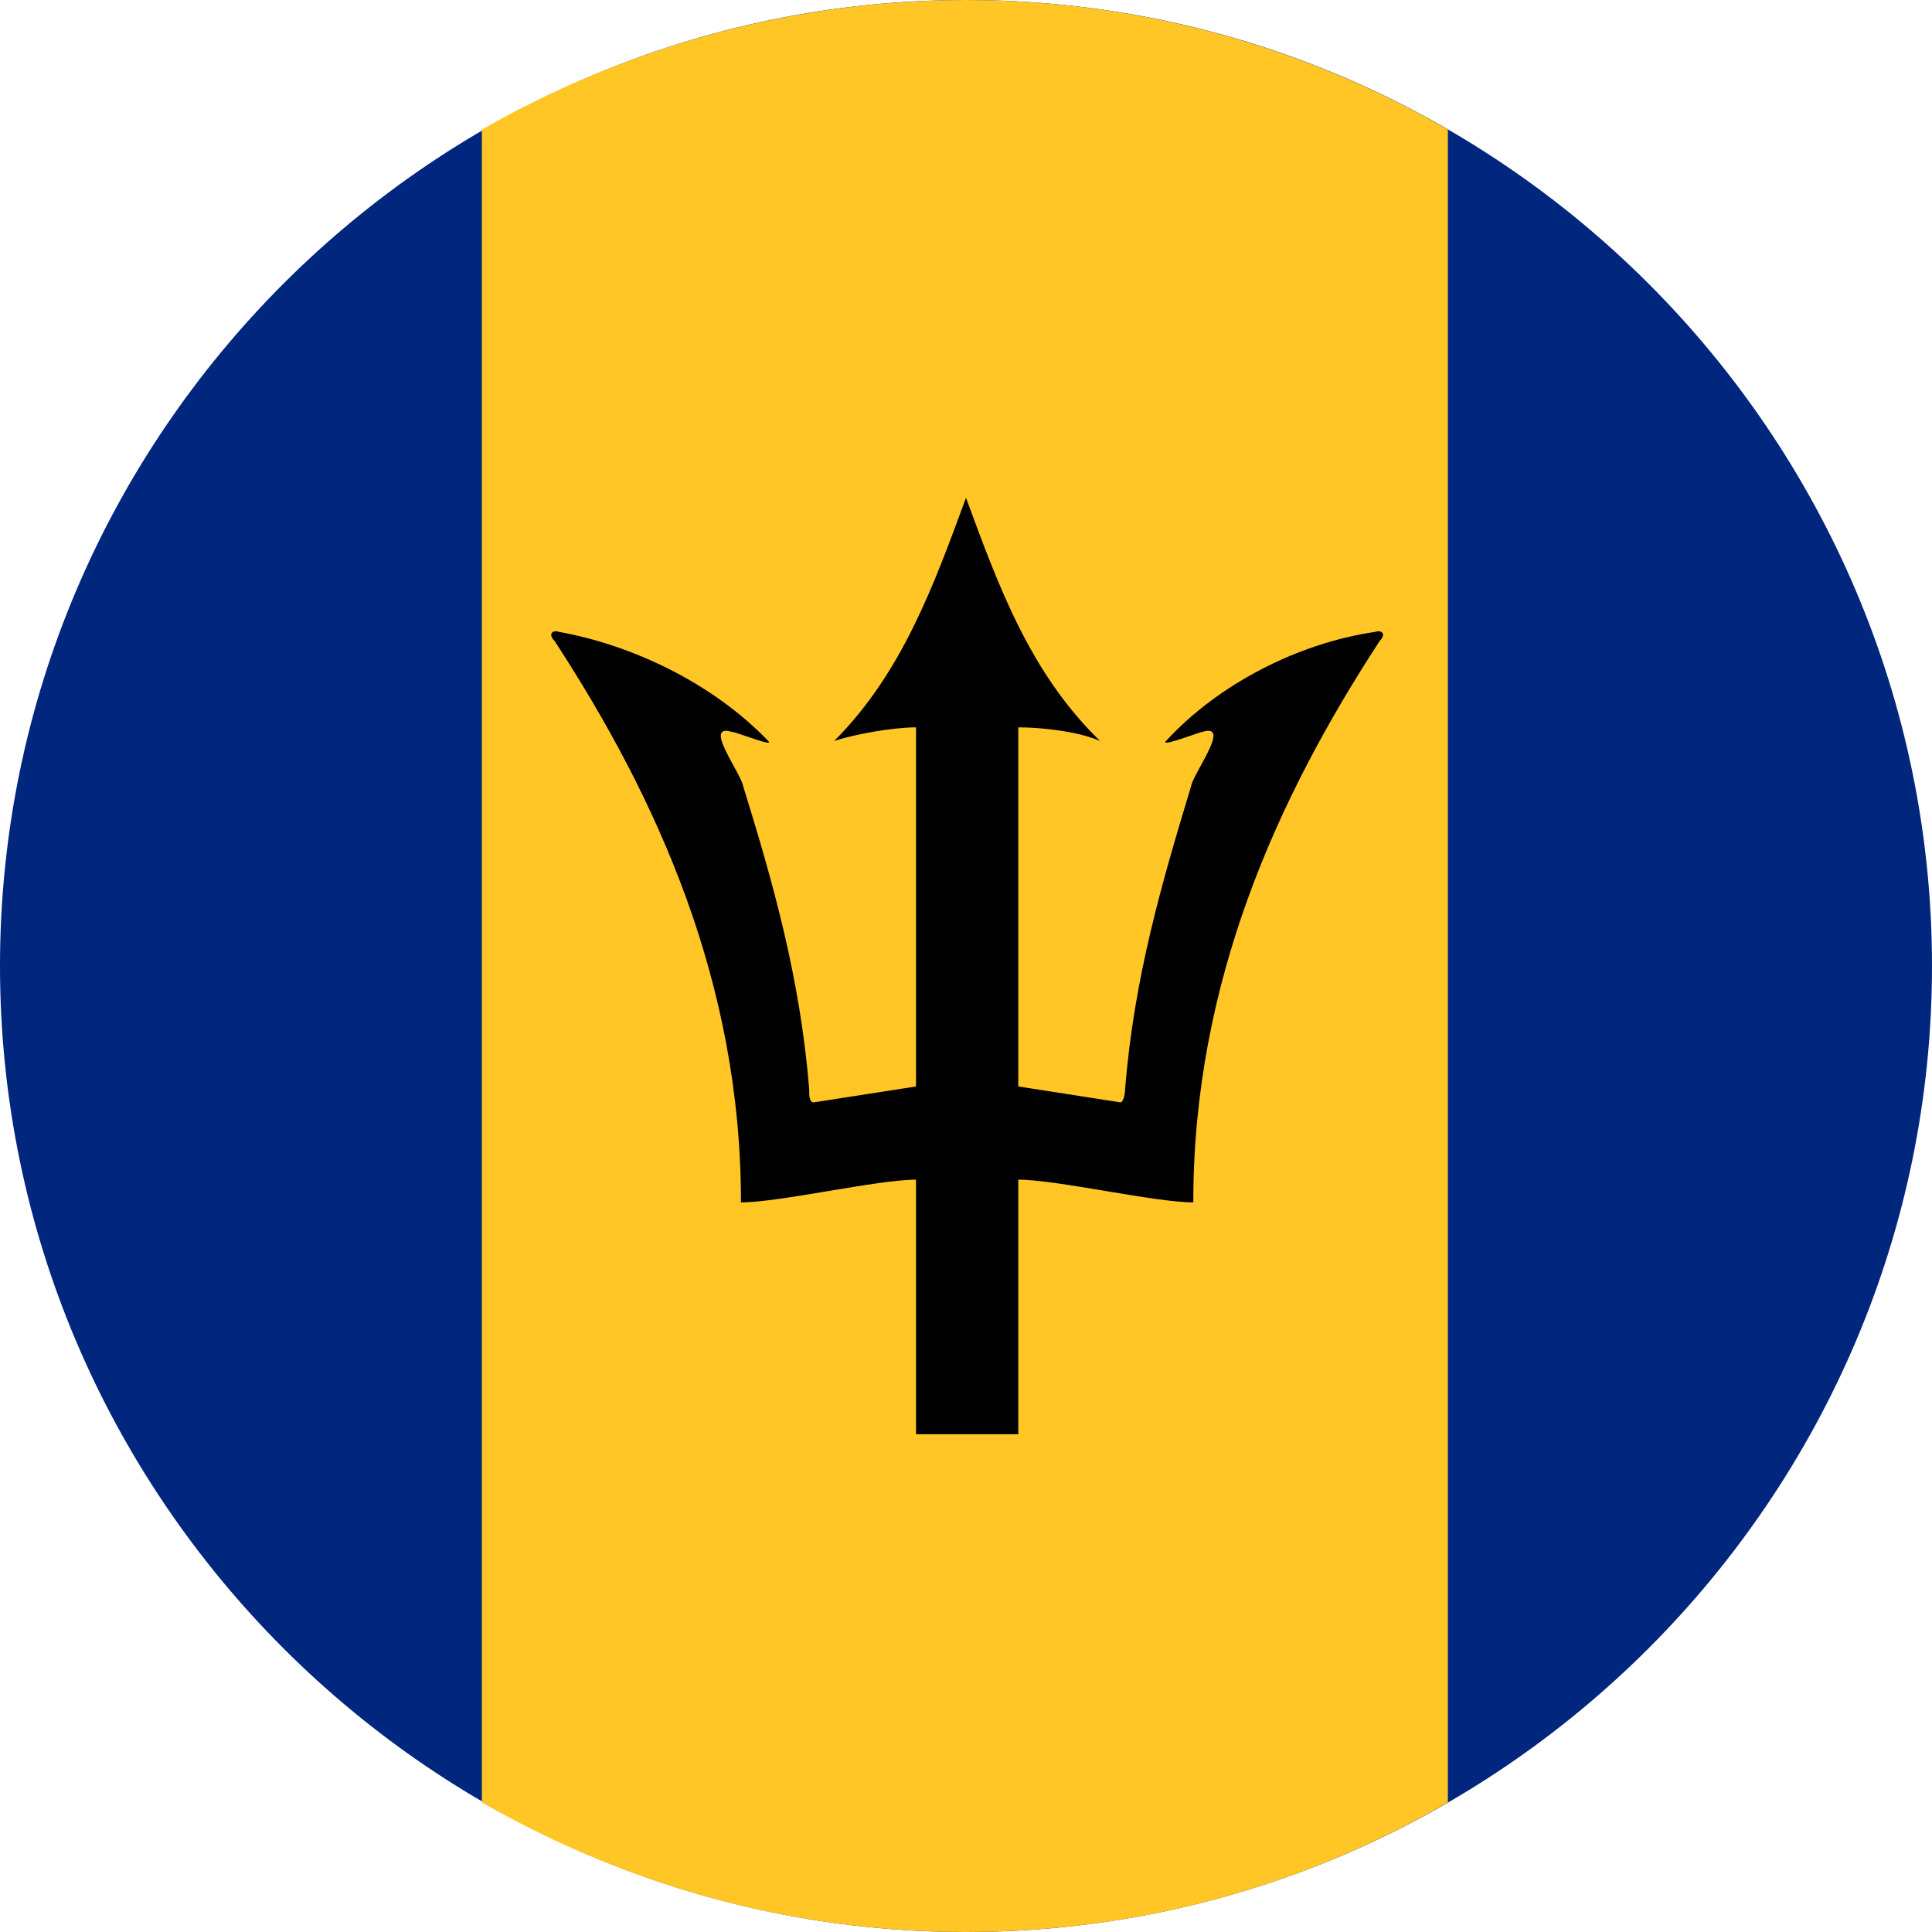
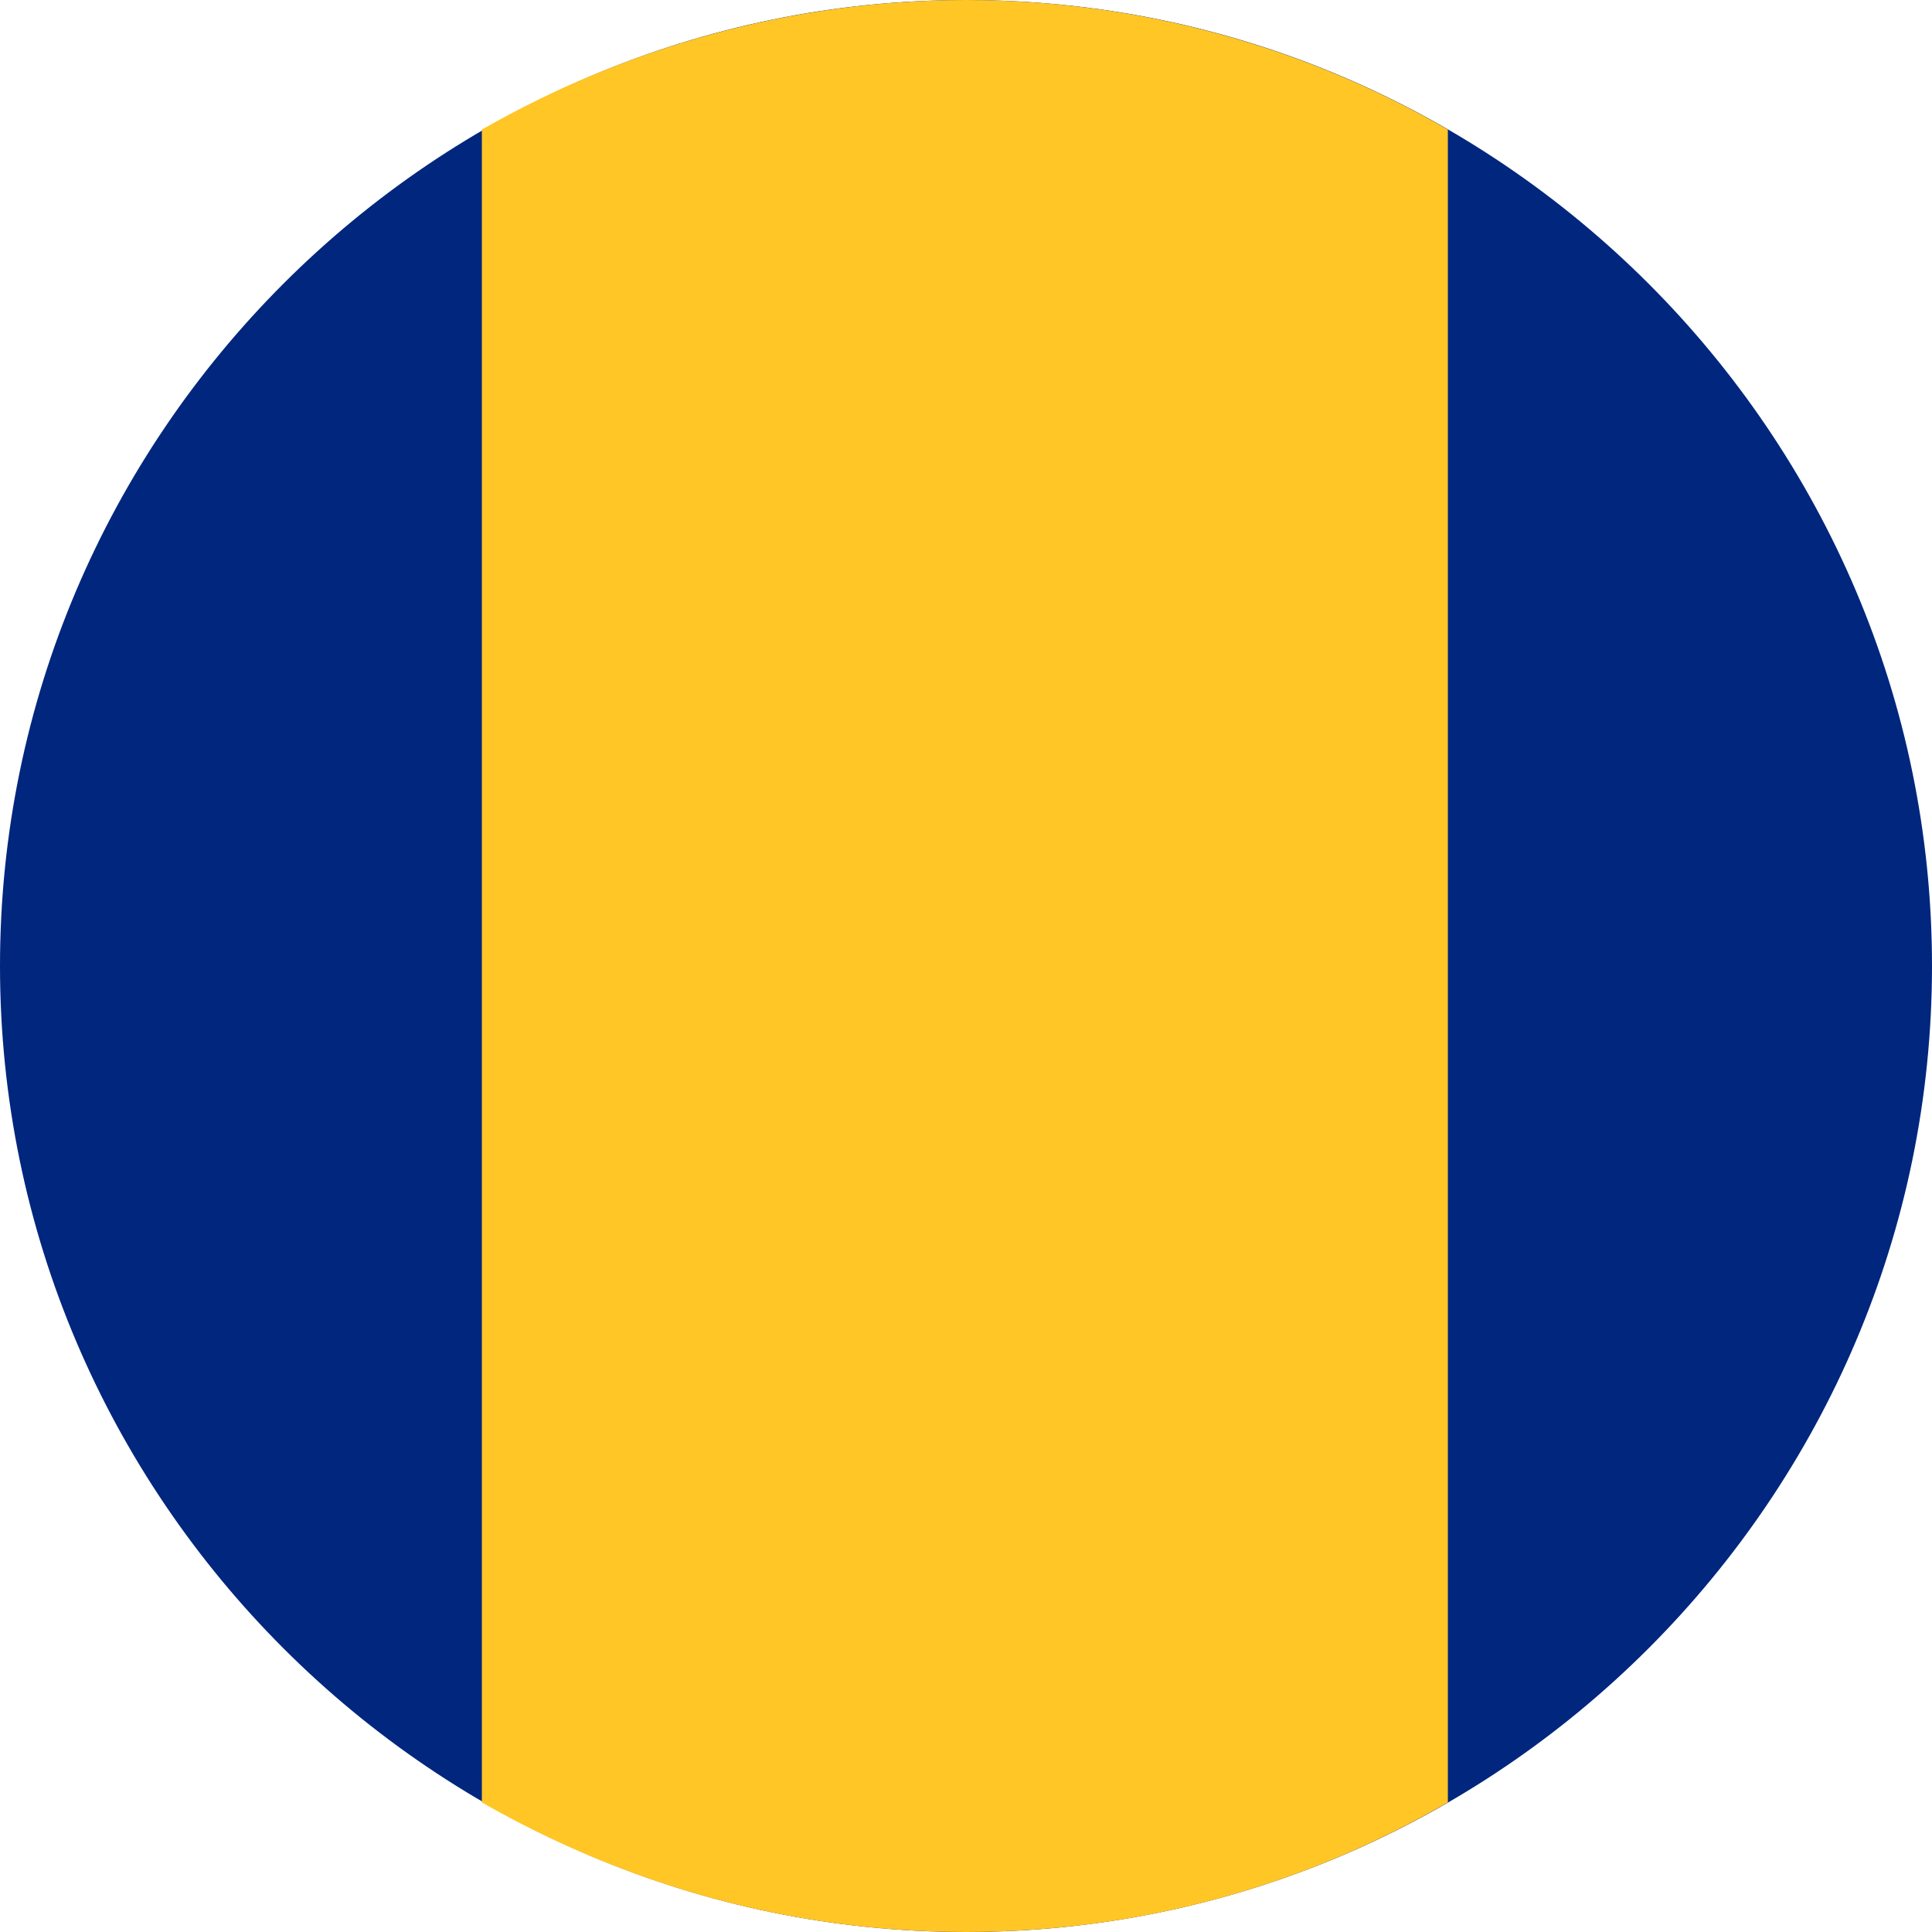
<svg xmlns="http://www.w3.org/2000/svg" version="1.1" id="Ebene_1" x="0px" y="0px" width="85px" height="85px" viewBox="0 0 85 85" style="enable-background:new 0 0 85 85;" xml:space="preserve">
  <style type="text/css">
	.st0{fill-rule:evenodd;clip-rule:evenodd;fill:#00267E;}
	.st1{fill-rule:evenodd;clip-rule:evenodd;fill:#FFC626;}
	.st2{fill-rule:evenodd;clip-rule:evenodd;}
</style>
  <g>
    <path class="st0" d="M42.5,85C65.9,85,85,65.9,85,42.5C85,19.1,65.9,0,42.5,0S0,19.1,0,42.5C0,65.9,19.1,85,42.5,85z" />
    <path class="st1" d="M63.7,79.3V5.7C57.5,2.1,50.2,0,42.5,0s-15,2.1-21.3,5.7v73.6c6.3,3.6,13.5,5.7,21.3,5.7S57.5,82.9,63.7,79.3z   " />
-     <path class="st2" d="M42.5,21.9c-1.4,3.8-2.8,7.7-5.8,10.7c0.9-0.3,2.6-0.6,3.6-0.6v15.8l-4.5,0.7c-0.2,0-0.2-0.3-0.2-0.6   c-0.4-4.9-1.6-9.1-2.9-13.3c-0.1-0.6-1.8-2.8-0.5-2.4c0.2,0,1.9,0.7,1.6,0.4c-2.4-2.5-5.9-4.2-9.2-4.8c-0.3-0.1-0.5,0.1-0.2,0.4   c4.5,6.9,8.2,15,8.2,24.7c1.7,0,6-1,7.7-1v11.2h2.2h0.1h2.2V51.9c1.7,0,6,1,7.7,1c0-9.7,3.7-17.8,8.2-24.7c0.3-0.3,0.1-0.5-0.2-0.4   c-3.4,0.5-6.9,2.3-9.2,4.8c-0.3,0.3,1.5-0.4,1.6-0.4c1.3-0.4-0.4,1.8-0.5,2.4c-1.3,4.3-2.5,8.4-2.9,13.3c0,0.3-0.1,0.6-0.2,0.6   l-4.5-0.7V32c1.1,0,2.7,0.2,3.6,0.6C45.3,29.6,43.9,25.7,42.5,21.9z" />
  </g>
</svg>